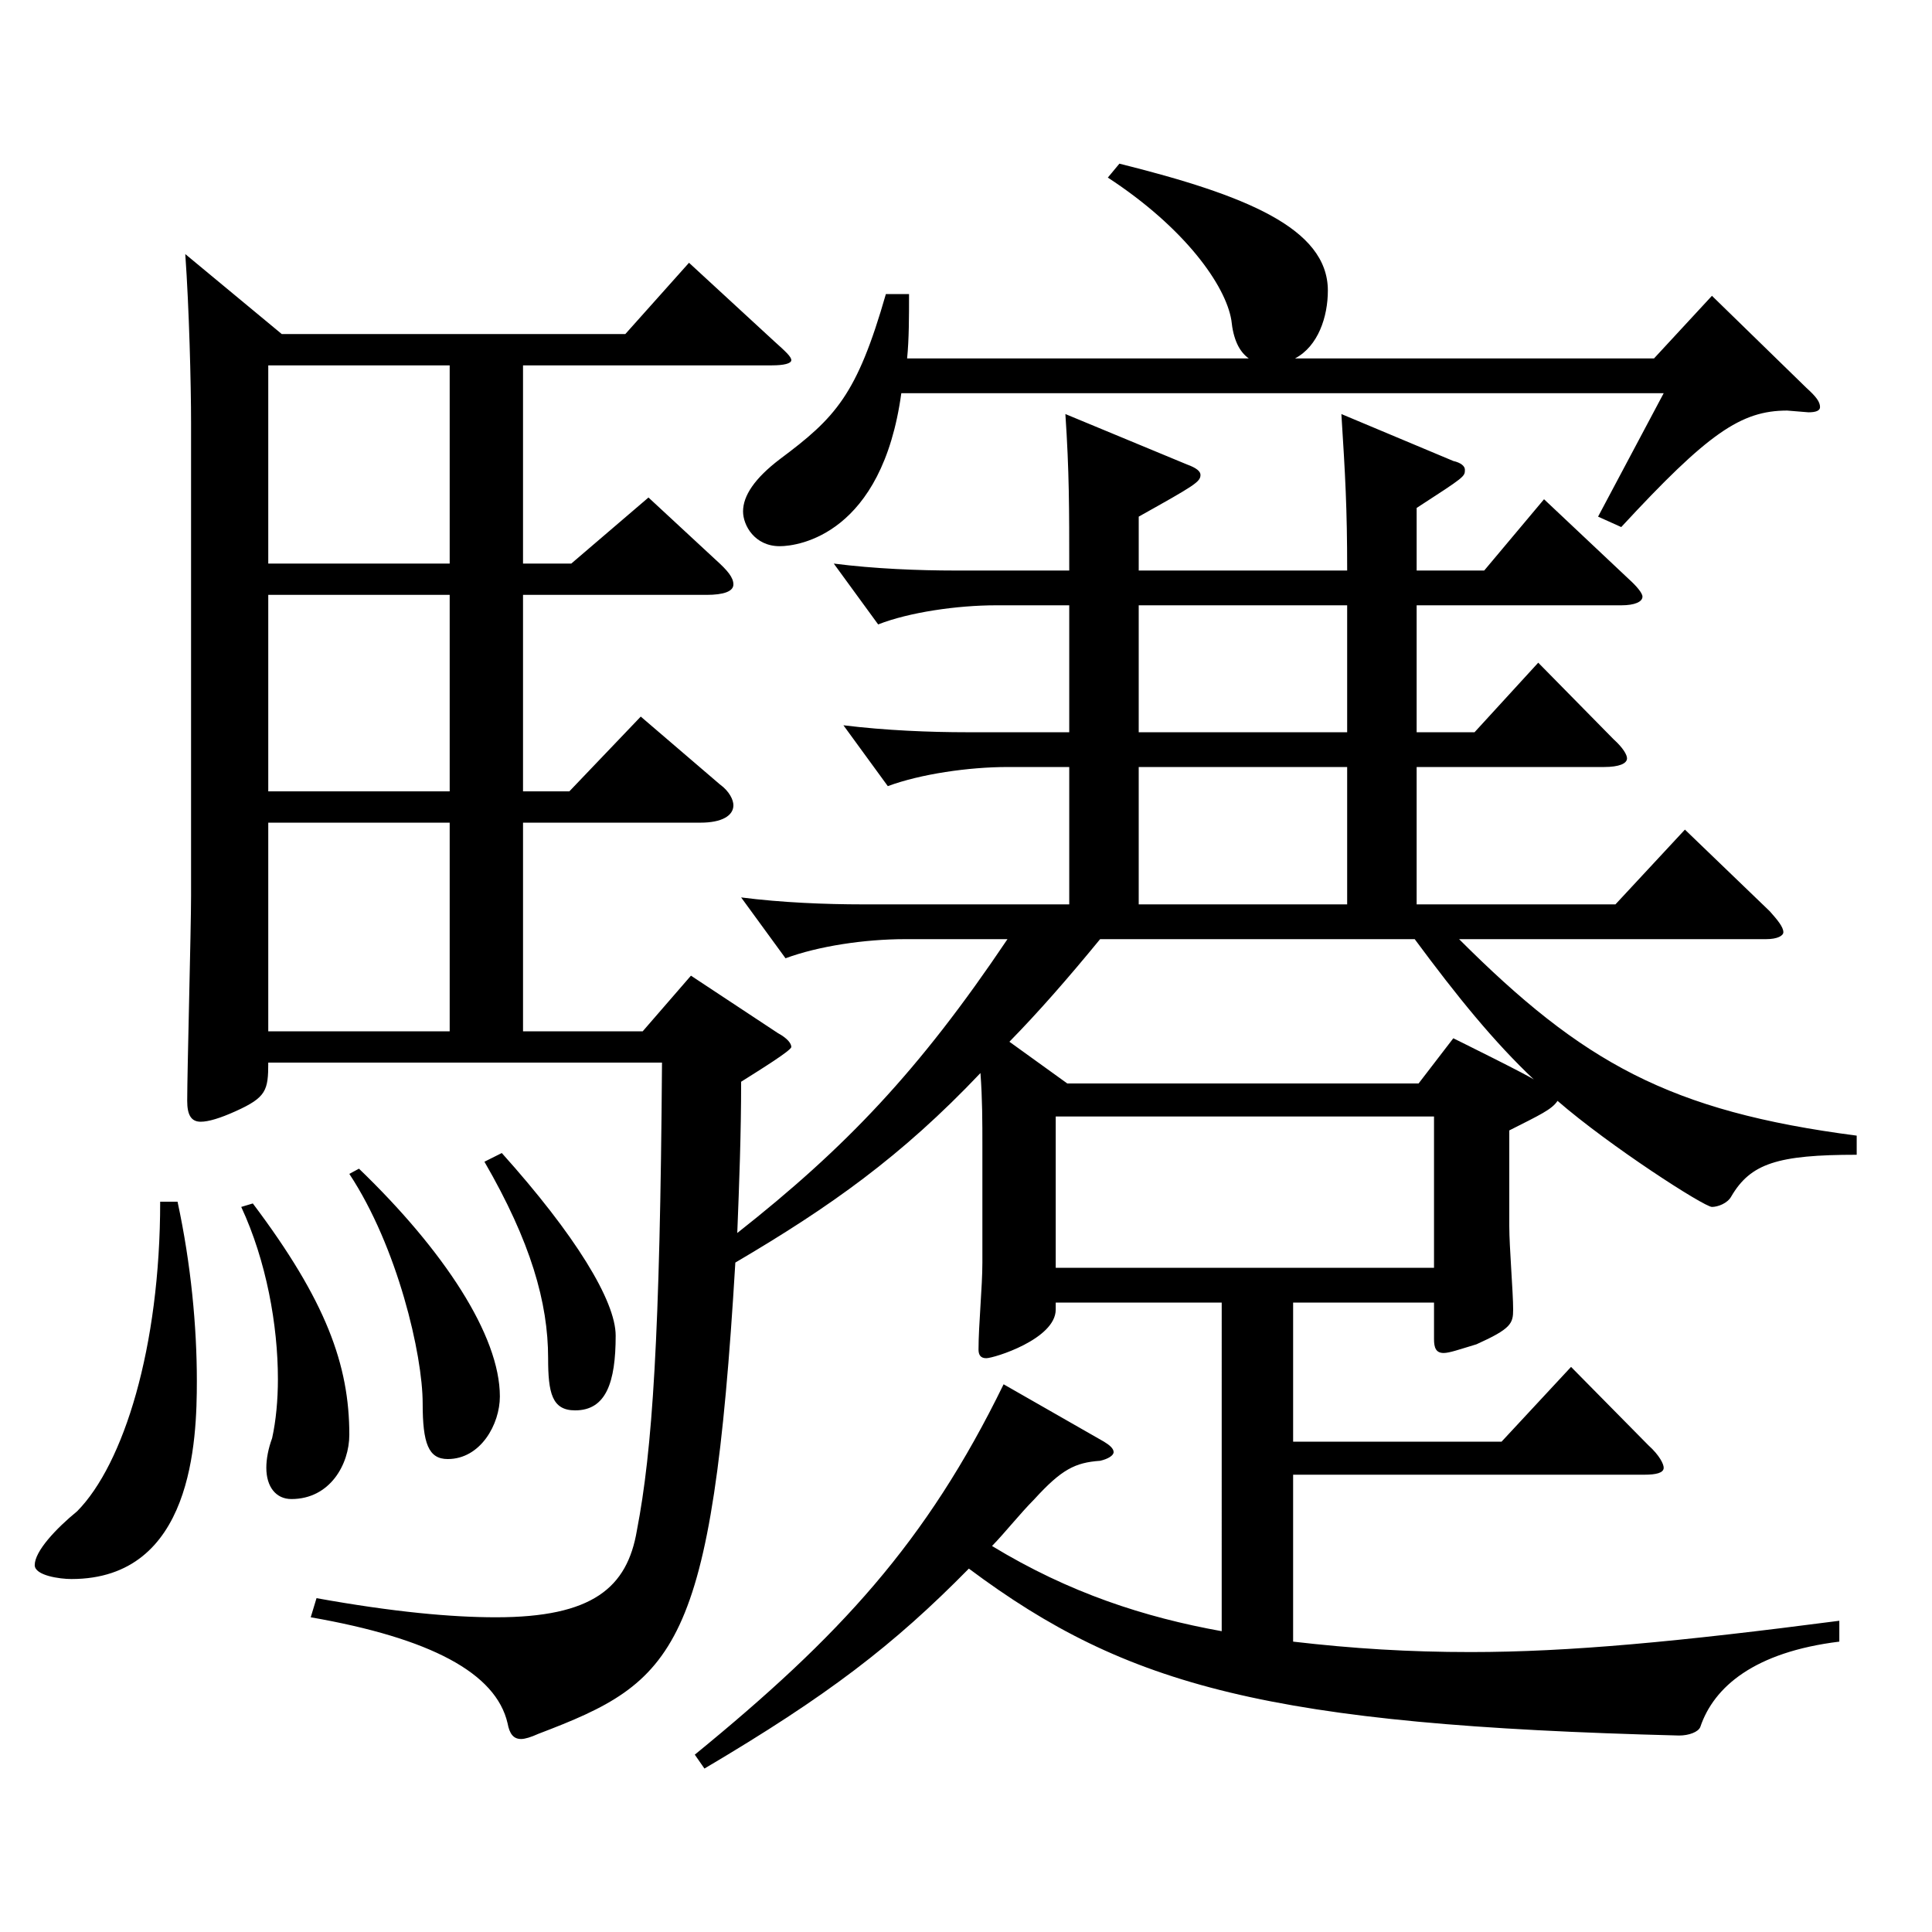
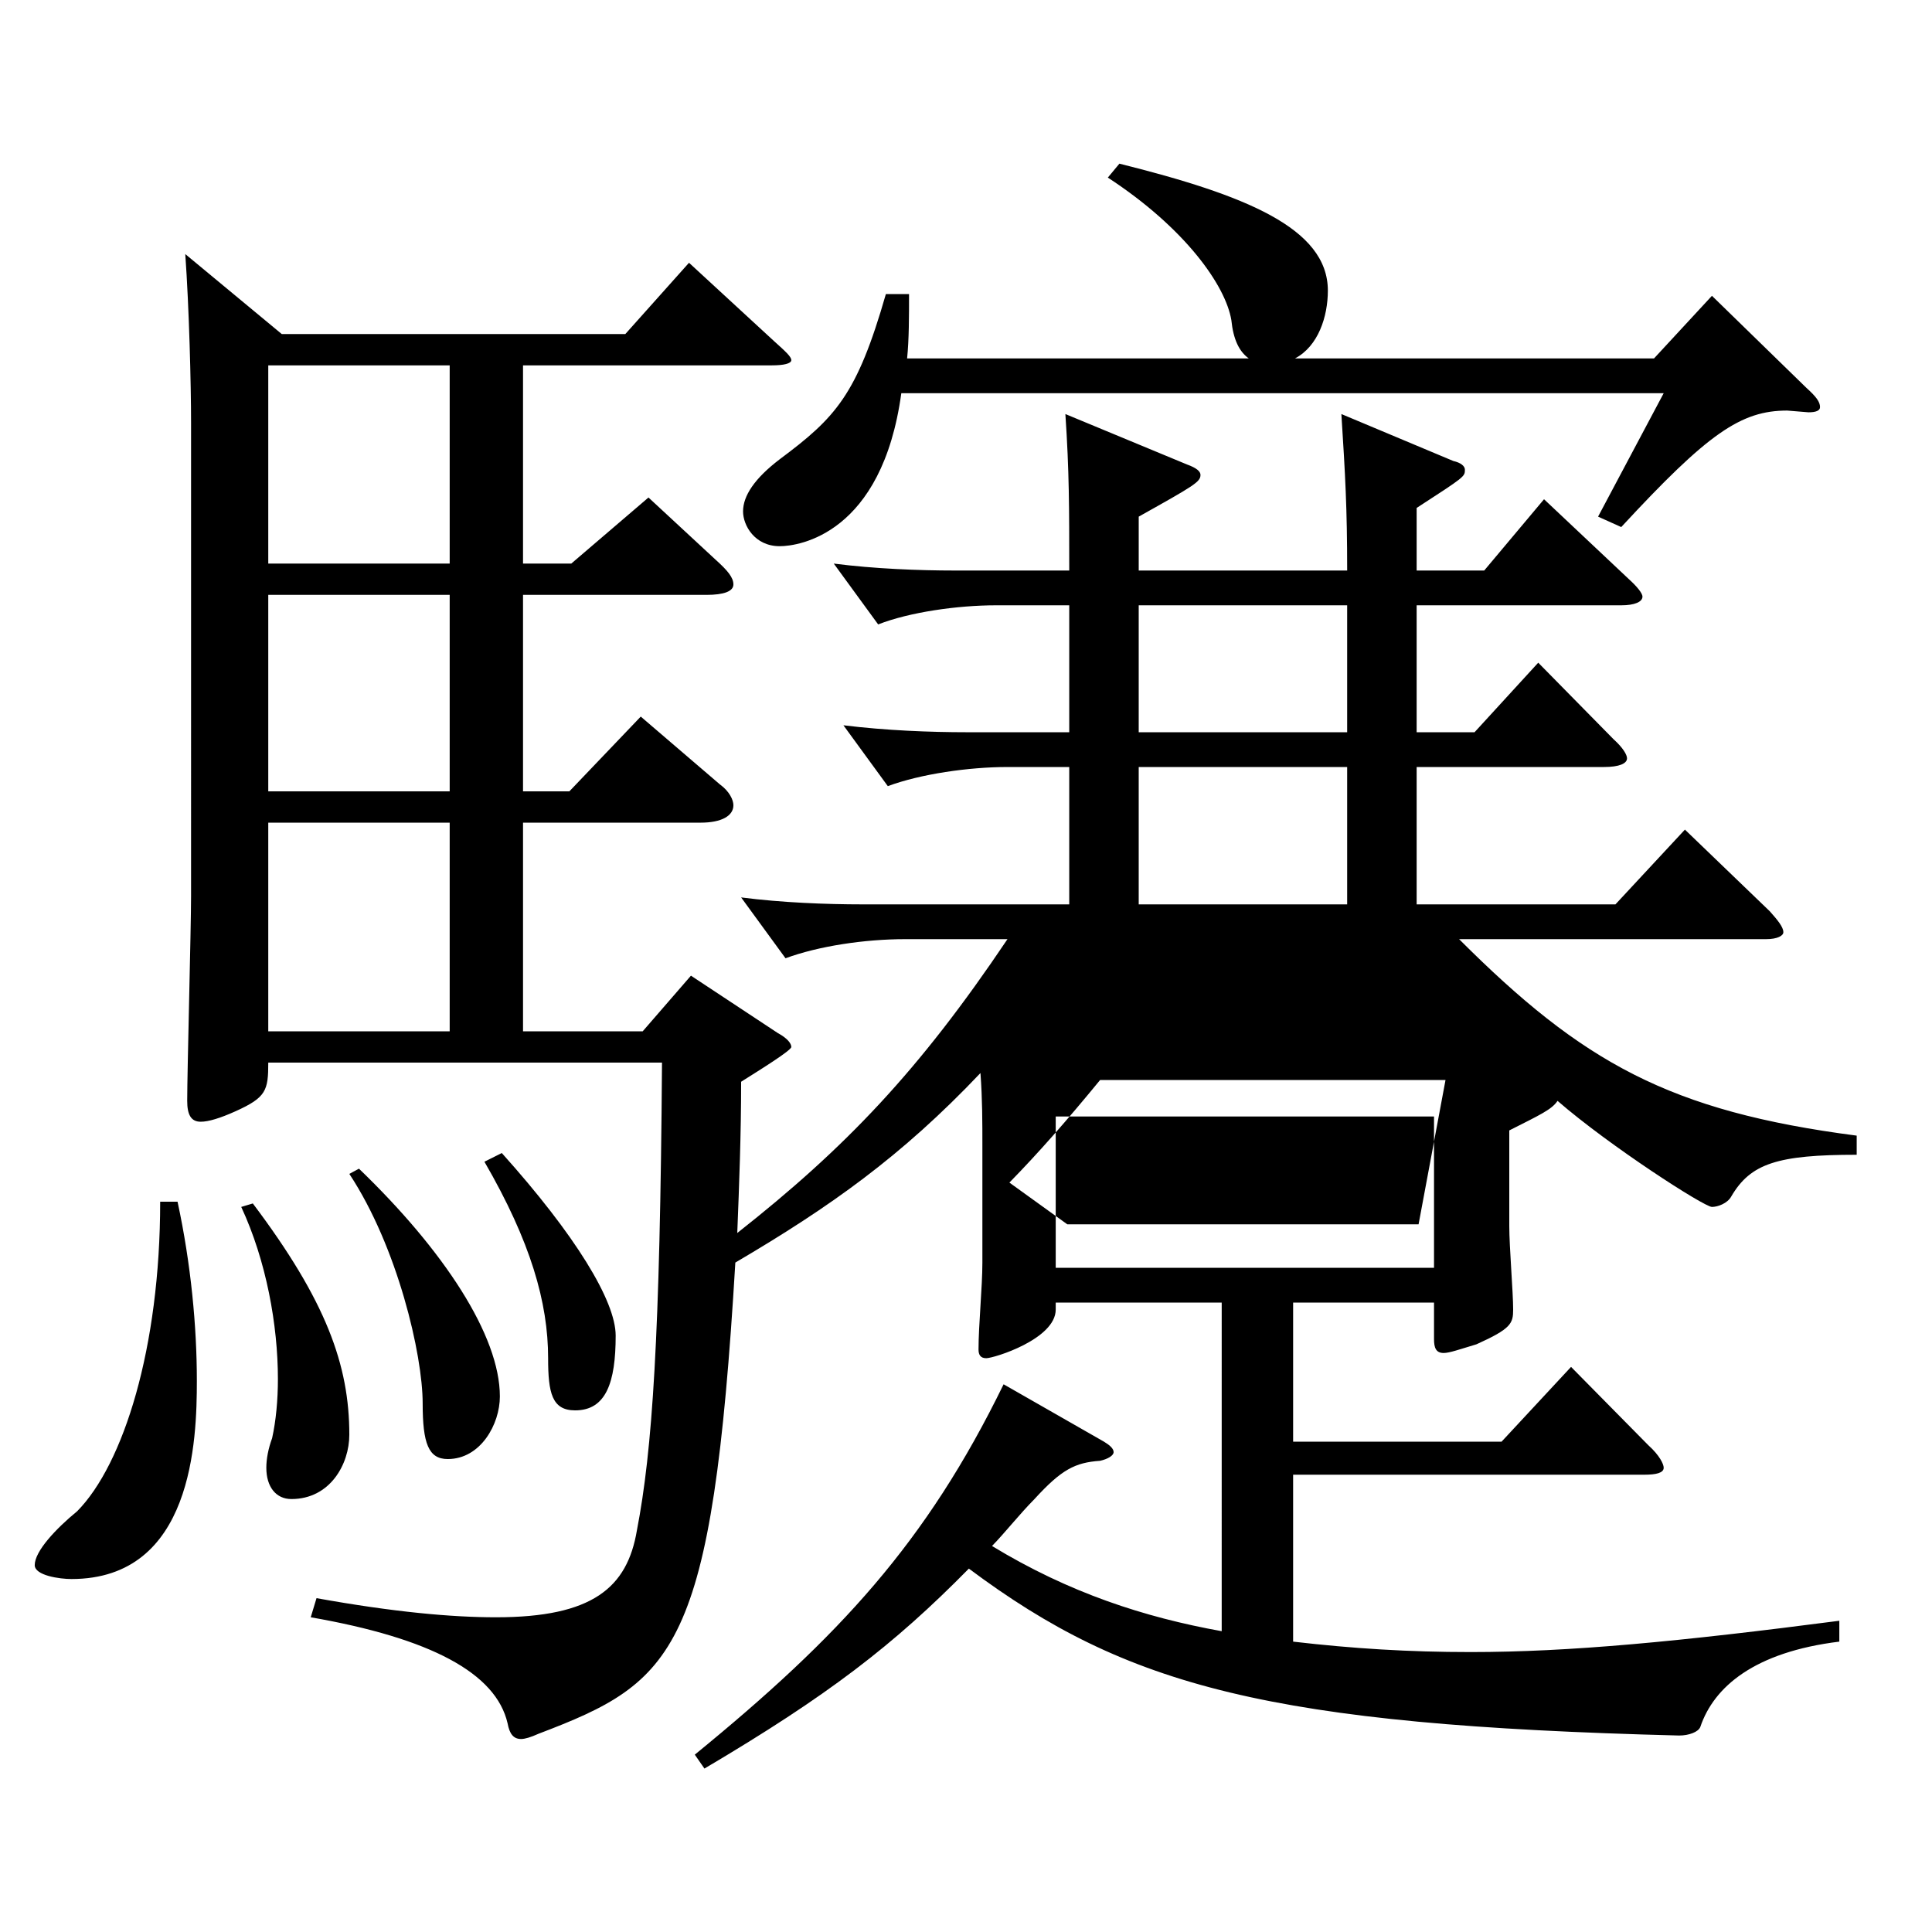
<svg xmlns="http://www.w3.org/2000/svg" version="1.1" id="图层_1" x="0px" y="0px" width="1000px" height="1000px" viewBox="0 0 1000 1000" enable-background="new 0 0 1000 1000" xml:space="preserve">
-   <path d="M91.898,622.006c6.993,32.399,9.99,64.799,9.99,92.699c0,30.6-1.998,102.599-64.935,102.599  c-5.994,0-18.981-1.8-18.981-7.199c0-7.2,10.989-18.9,21.978-27.9c23.977-24.3,42.957-84.6,42.957-160.198H91.898z M145.844,172.908  h177.821l32.967-36.899l43.955,40.5c5.994,5.399,8.991,8.1,8.991,9.899s-3.996,2.7-9.99,2.7h-128.87v102.6h24.975l39.96-34.2  l34.965,32.4c5.994,5.399,8.991,8.999,8.991,12.6c0,3.6-4.995,5.399-13.986,5.399h-94.904v101.699h23.977l36.962-38.699l40.959,35.1  c4.995,3.6,6.993,8.1,6.993,10.8c0,5.4-5.994,9-16.983,9h-91.907v107.999h61.938l24.976-28.8l44.954,29.7  c4.995,2.7,6.993,5.4,6.993,7.2s-15.984,11.699-25.974,18c0,26.999-0.999,53.1-1.998,78.299  c55.943-44.1,93.905-83.699,139.858-152.099h-52.946c-20.979,0-44.955,3.6-61.938,9.899l-22.977-31.499  c20.979,2.699,43.955,3.6,62.937,3.6h106.892v-71.1h-31.968c-19.979,0-44.954,3.601-61.938,9.9l-22.977-31.5  c21.978,2.7,44.955,3.6,63.936,3.6h52.946v-65.699h-37.961c-19.98,0-44.955,3.6-60.939,9.899l-22.977-31.499  c20.979,2.699,43.956,3.6,62.937,3.6h58.94c0-32.399,0-51.3-1.998-80.999l62.938,26.1c4.994,1.8,6.992,3.6,6.992,5.399  c0,3.601-2.997,5.4-31.968,21.601v27.899h107.892c0-32.399-0.999-49.5-2.997-80.999l57.941,24.3c3.996,0.899,5.994,2.699,5.994,4.5  c0,3.6,0,3.6-24.975,19.8v32.399h34.965l30.969-36.899l43.955,41.399c3.996,3.6,6.993,7.2,6.993,9c0,2.7-3.996,4.5-10.988,4.5  H733.252v65.699h29.97l32.967-35.999l38.961,39.6c4.994,4.5,6.992,8.1,6.992,9.899c0,2.7-3.996,4.5-11.987,4.5h-96.902v71.1h102.896  l35.963-38.7l43.956,42.3c3.996,4.5,6.993,8.101,6.993,10.801c0,1.8-2.997,3.6-8.991,3.6h-158.84  c63.936,63.899,108.891,89.1,205.793,101.699v9.9c-40.959,0-54.945,4.499-64.935,21.6c-1.998,3.6-6.993,5.399-9.99,5.399  c-3.996,0-52.946-31.499-79.919-54.899c-2.997,4.5-8.991,7.2-24.976,15.3v49.5c0,10.8,1.998,34.199,1.998,43.199  c0,7.2-0.999,9.9-18.98,18c-8.991,2.7-13.986,4.5-16.983,4.5c-3.996,0-4.994-2.7-4.994-7.2v-18.899h-72.927v72h107.891l35.964-38.7  l39.96,40.5c5.994,5.399,7.992,9.899,7.992,11.699c0,2.7-3.996,3.601-9.99,3.601H669.316v86.399  c30.969,3.6,59.939,5.399,91.907,5.399c50.948,0,107.891-5.399,190.808-16.199v10.8c-43.956,5.399-64.935,23.399-71.928,44.1  c-0.999,2.7-5.994,4.5-10.989,4.5c-211.786-5.4-285.711-25.2-367.629-86.399c-38.961,39.6-72.927,65.699-136.862,103.499l-4.995-7.2  c74.925-61.199,119.88-109.799,159.84-191.698l51.947,29.7c2.997,1.8,4.995,3.6,4.995,5.399s-2.997,3.6-6.993,4.5  c-12.987,0.9-19.98,4.5-33.966,19.8c-7.992,8.1-14.985,17.1-21.978,24.3c39.959,24.3,78.92,36.899,118.88,44.1V674.205H546.44v3.6  c0,15.3-31.968,25.2-35.964,25.2c-2.997,0-3.996-1.8-3.996-4.5c0-12.6,1.998-32.399,1.998-45v-60.299c0-12.601,0-24.3-0.999-37.8  c-40.959,43.199-77.922,69.299-126.872,98.099c-11.988,201.599-30.969,216.898-101.897,243.898c-3.996,1.8-6.993,2.7-8.991,2.7  c-3.996,0-5.994-2.7-6.993-8.1c-5.993-26.101-39.959-44.1-101.896-54.9l2.997-9.899c39.959,7.2,69.929,9.899,92.906,9.899  c49.949,0,67.932-15.3,72.926-44.999c7.992-41.4,11.988-99.899,12.987-242.099H138.851c0,14.4-0.999,18-16.982,25.2  c-7.992,3.6-13.986,5.399-17.982,5.399c-4.994,0-6.992-3.6-6.992-10.8c0-15.3,1.998-89.1,1.998-106.199V218.809  c0-19.801-0.999-59.4-2.997-87.3L145.844,172.908z M130.859,622.905c37.961,50.399,49.949,83.699,49.949,119.699  c0,15.3-9.99,33.3-29.97,33.3c-7.992,0-12.987-6.3-12.987-16.2c0-4.5,0.999-9.899,2.997-15.3c1.998-9,2.997-19.8,2.997-30.6  c0-27.899-5.994-61.199-18.98-89.1L130.859,622.905z M232.756,189.108h-93.905v102.6h93.905V189.108z M232.756,307.907h-93.905  v101.699h93.905V307.907z M138.851,425.807v107.999h93.905V425.807H138.851z M185.804,604.905  c43.956,42.3,72.927,86.399,72.927,117.899c0,14.4-9.99,32.399-26.974,32.399c-9.989,0-12.986-8.1-12.986-28.8  c0-25.199-12.987-80.999-37.962-118.799L185.804,604.905z M259.729,596.806c37.961,42.3,58.94,76.499,58.94,94.499  c0,24.3-4.995,38.7-20.979,38.7c-11.987,0-13.985-9-13.985-27c0-28.8-8.991-60.3-32.967-101.699L259.729,596.806z M470.517,152.209  c0,11.699,0,23.399-0.999,33.3h176.821c-4.994-3.601-7.991-9.9-8.99-19.8c-2.997-18-23.977-47.7-63.936-73.8l5.994-7.2  c64.935,16.2,107.891,33.3,107.891,65.699c0,13.5-4.995,28.8-16.982,35.101h185.813l29.97-32.4l48.95,47.7  c4.995,4.5,6.993,7.199,6.993,9.899c0,1.8-1.998,2.7-5.994,2.7l-10.988-0.9c-23.976,0-40.959,11.7-85.913,60.3l-11.988-5.399  l33.966-63.9H466.521c-9.99,72.9-52.946,79.2-62.937,79.2c-12.987,0-18.98-10.8-18.98-18c0-8.101,5.993-17.1,18.98-27  c28.971-21.6,39.96-33.3,54.944-85.499H470.517z M752.232,537.406c0,0,41.958,20.699,41.958,21.6  c-20.979-19.8-39.96-43.199-61.938-72.899H569.417c-16.983,20.7-31.968,37.8-46.953,53.1l29.97,21.6h181.817L752.232,537.406z   M546.44,577.905v78.3h195.803v-78.3H546.44z M697.288,313.308H589.396v65.699h107.892V313.308z M589.396,397.007v71.1h107.892  v-71.1H589.396z" />
+   <path d="M91.898,622.006c6.993,32.399,9.99,64.799,9.99,92.699c0,30.6-1.998,102.599-64.935,102.599  c-5.994,0-18.981-1.8-18.981-7.199c0-7.2,10.989-18.9,21.978-27.9c23.977-24.3,42.957-84.6,42.957-160.198H91.898z M145.844,172.908  h177.821l32.967-36.899l43.955,40.5c5.994,5.399,8.991,8.1,8.991,9.899s-3.996,2.7-9.99,2.7h-128.87v102.6h24.975l39.96-34.2  l34.965,32.4c5.994,5.399,8.991,8.999,8.991,12.6c0,3.6-4.995,5.399-13.986,5.399h-94.904v101.699h23.977l36.962-38.699l40.959,35.1  c4.995,3.6,6.993,8.1,6.993,10.8c0,5.4-5.994,9-16.983,9h-91.907v107.999h61.938l24.976-28.8l44.954,29.7  c4.995,2.7,6.993,5.4,6.993,7.2s-15.984,11.699-25.974,18c0,26.999-0.999,53.1-1.998,78.299  c55.943-44.1,93.905-83.699,139.858-152.099h-52.946c-20.979,0-44.955,3.6-61.938,9.899l-22.977-31.499  c20.979,2.699,43.955,3.6,62.937,3.6h106.892v-71.1h-31.968c-19.979,0-44.954,3.601-61.938,9.9l-22.977-31.5  c21.978,2.7,44.955,3.6,63.936,3.6h52.946v-65.699h-37.961c-19.98,0-44.955,3.6-60.939,9.899l-22.977-31.499  c20.979,2.699,43.956,3.6,62.937,3.6h58.94c0-32.399,0-51.3-1.998-80.999l62.938,26.1c4.994,1.8,6.992,3.6,6.992,5.399  c0,3.601-2.997,5.4-31.968,21.601v27.899h107.892c0-32.399-0.999-49.5-2.997-80.999l57.941,24.3c3.996,0.899,5.994,2.699,5.994,4.5  c0,3.6,0,3.6-24.975,19.8v32.399h34.965l30.969-36.899l43.955,41.399c3.996,3.6,6.993,7.2,6.993,9c0,2.7-3.996,4.5-10.988,4.5  H733.252v65.699h29.97l32.967-35.999l38.961,39.6c4.994,4.5,6.992,8.1,6.992,9.899c0,2.7-3.996,4.5-11.987,4.5h-96.902v71.1h102.896  l35.963-38.7l43.956,42.3c3.996,4.5,6.993,8.101,6.993,10.801c0,1.8-2.997,3.6-8.991,3.6h-158.84  c63.936,63.899,108.891,89.1,205.793,101.699v9.9c-40.959,0-54.945,4.499-64.935,21.6c-1.998,3.6-6.993,5.399-9.99,5.399  c-3.996,0-52.946-31.499-79.919-54.899c-2.997,4.5-8.991,7.2-24.976,15.3v49.5c0,10.8,1.998,34.199,1.998,43.199  c0,7.2-0.999,9.9-18.98,18c-8.991,2.7-13.986,4.5-16.983,4.5c-3.996,0-4.994-2.7-4.994-7.2v-18.899h-72.927v72h107.891l35.964-38.7  l39.96,40.5c5.994,5.399,7.992,9.899,7.992,11.699c0,2.7-3.996,3.601-9.99,3.601H669.316v86.399  c30.969,3.6,59.939,5.399,91.907,5.399c50.948,0,107.891-5.399,190.808-16.199v10.8c-43.956,5.399-64.935,23.399-71.928,44.1  c-0.999,2.7-5.994,4.5-10.989,4.5c-211.786-5.4-285.711-25.2-367.629-86.399c-38.961,39.6-72.927,65.699-136.862,103.499l-4.995-7.2  c74.925-61.199,119.88-109.799,159.84-191.698l51.947,29.7c2.997,1.8,4.995,3.6,4.995,5.399s-2.997,3.6-6.993,4.5  c-12.987,0.9-19.98,4.5-33.966,19.8c-7.992,8.1-14.985,17.1-21.978,24.3c39.959,24.3,78.92,36.899,118.88,44.1V674.205H546.44v3.6  c0,15.3-31.968,25.2-35.964,25.2c-2.997,0-3.996-1.8-3.996-4.5c0-12.6,1.998-32.399,1.998-45v-60.299c0-12.601,0-24.3-0.999-37.8  c-40.959,43.199-77.922,69.299-126.872,98.099c-11.988,201.599-30.969,216.898-101.897,243.898c-3.996,1.8-6.993,2.7-8.991,2.7  c-3.996,0-5.994-2.7-6.993-8.1c-5.993-26.101-39.959-44.1-101.896-54.9l2.997-9.899c39.959,7.2,69.929,9.899,92.906,9.899  c49.949,0,67.932-15.3,72.926-44.999c7.992-41.4,11.988-99.899,12.987-242.099H138.851c0,14.4-0.999,18-16.982,25.2  c-7.992,3.6-13.986,5.399-17.982,5.399c-4.994,0-6.992-3.6-6.992-10.8c0-15.3,1.998-89.1,1.998-106.199V218.809  c0-19.801-0.999-59.4-2.997-87.3L145.844,172.908z M130.859,622.905c37.961,50.399,49.949,83.699,49.949,119.699  c0,15.3-9.99,33.3-29.97,33.3c-7.992,0-12.987-6.3-12.987-16.2c0-4.5,0.999-9.899,2.997-15.3c1.998-9,2.997-19.8,2.997-30.6  c0-27.899-5.994-61.199-18.98-89.1L130.859,622.905z M232.756,189.108h-93.905v102.6h93.905V189.108z M232.756,307.907h-93.905  v101.699h93.905V307.907z M138.851,425.807v107.999h93.905V425.807H138.851z M185.804,604.905  c43.956,42.3,72.927,86.399,72.927,117.899c0,14.4-9.99,32.399-26.974,32.399c-9.989,0-12.986-8.1-12.986-28.8  c0-25.199-12.987-80.999-37.962-118.799L185.804,604.905z M259.729,596.806c37.961,42.3,58.94,76.499,58.94,94.499  c0,24.3-4.995,38.7-20.979,38.7c-11.987,0-13.985-9-13.985-27c0-28.8-8.991-60.3-32.967-101.699L259.729,596.806z M470.517,152.209  c0,11.699,0,23.399-0.999,33.3h176.821c-4.994-3.601-7.991-9.9-8.99-19.8c-2.997-18-23.977-47.7-63.936-73.8l5.994-7.2  c64.935,16.2,107.891,33.3,107.891,65.699c0,13.5-4.995,28.8-16.982,35.101h185.813l29.97-32.4l48.95,47.7  c4.995,4.5,6.993,7.199,6.993,9.899c0,1.8-1.998,2.7-5.994,2.7l-10.988-0.9c-23.976,0-40.959,11.7-85.913,60.3l-11.988-5.399  l33.966-63.9H466.521c-9.99,72.9-52.946,79.2-62.937,79.2c-12.987,0-18.98-10.8-18.98-18c0-8.101,5.993-17.1,18.98-27  c28.971-21.6,39.96-33.3,54.944-85.499H470.517z M752.232,537.406c0,0,41.958,20.699,41.958,21.6  H569.417c-16.983,20.7-31.968,37.8-46.953,53.1l29.97,21.6h181.817L752.232,537.406z   M546.44,577.905v78.3h195.803v-78.3H546.44z M697.288,313.308H589.396v65.699h107.892V313.308z M589.396,397.007v71.1h107.892  v-71.1H589.396z" />
</svg>